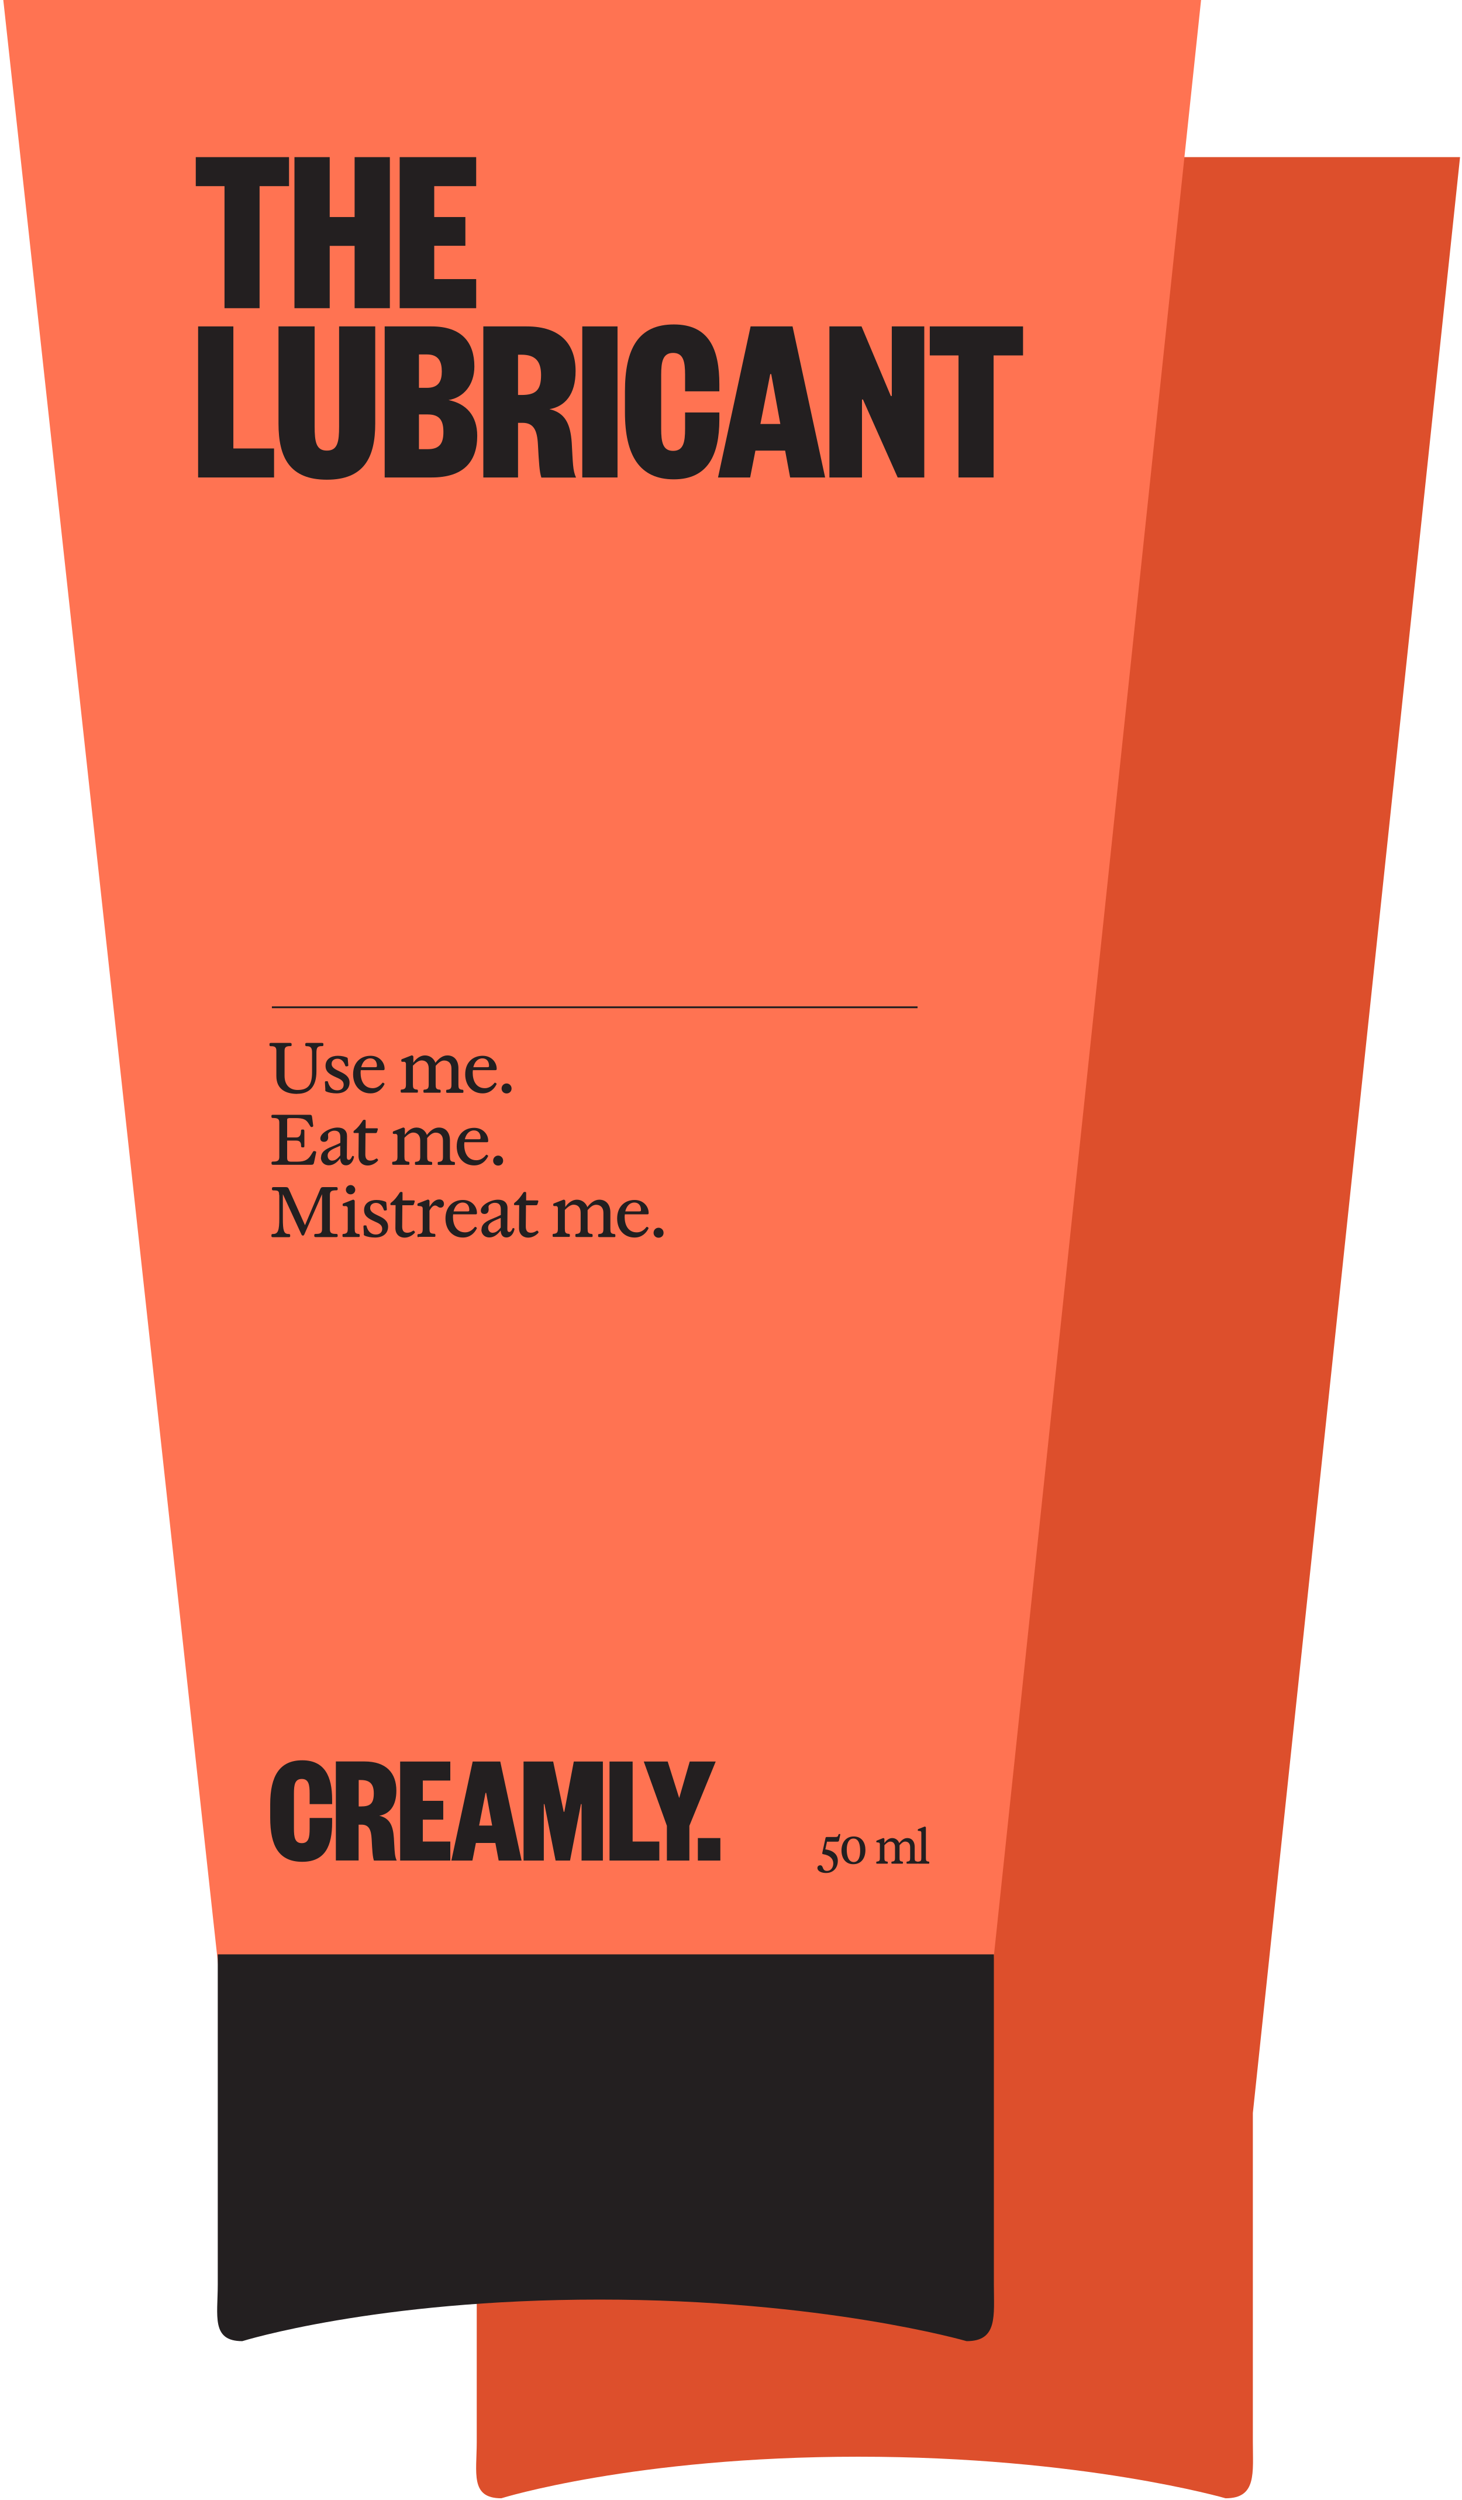
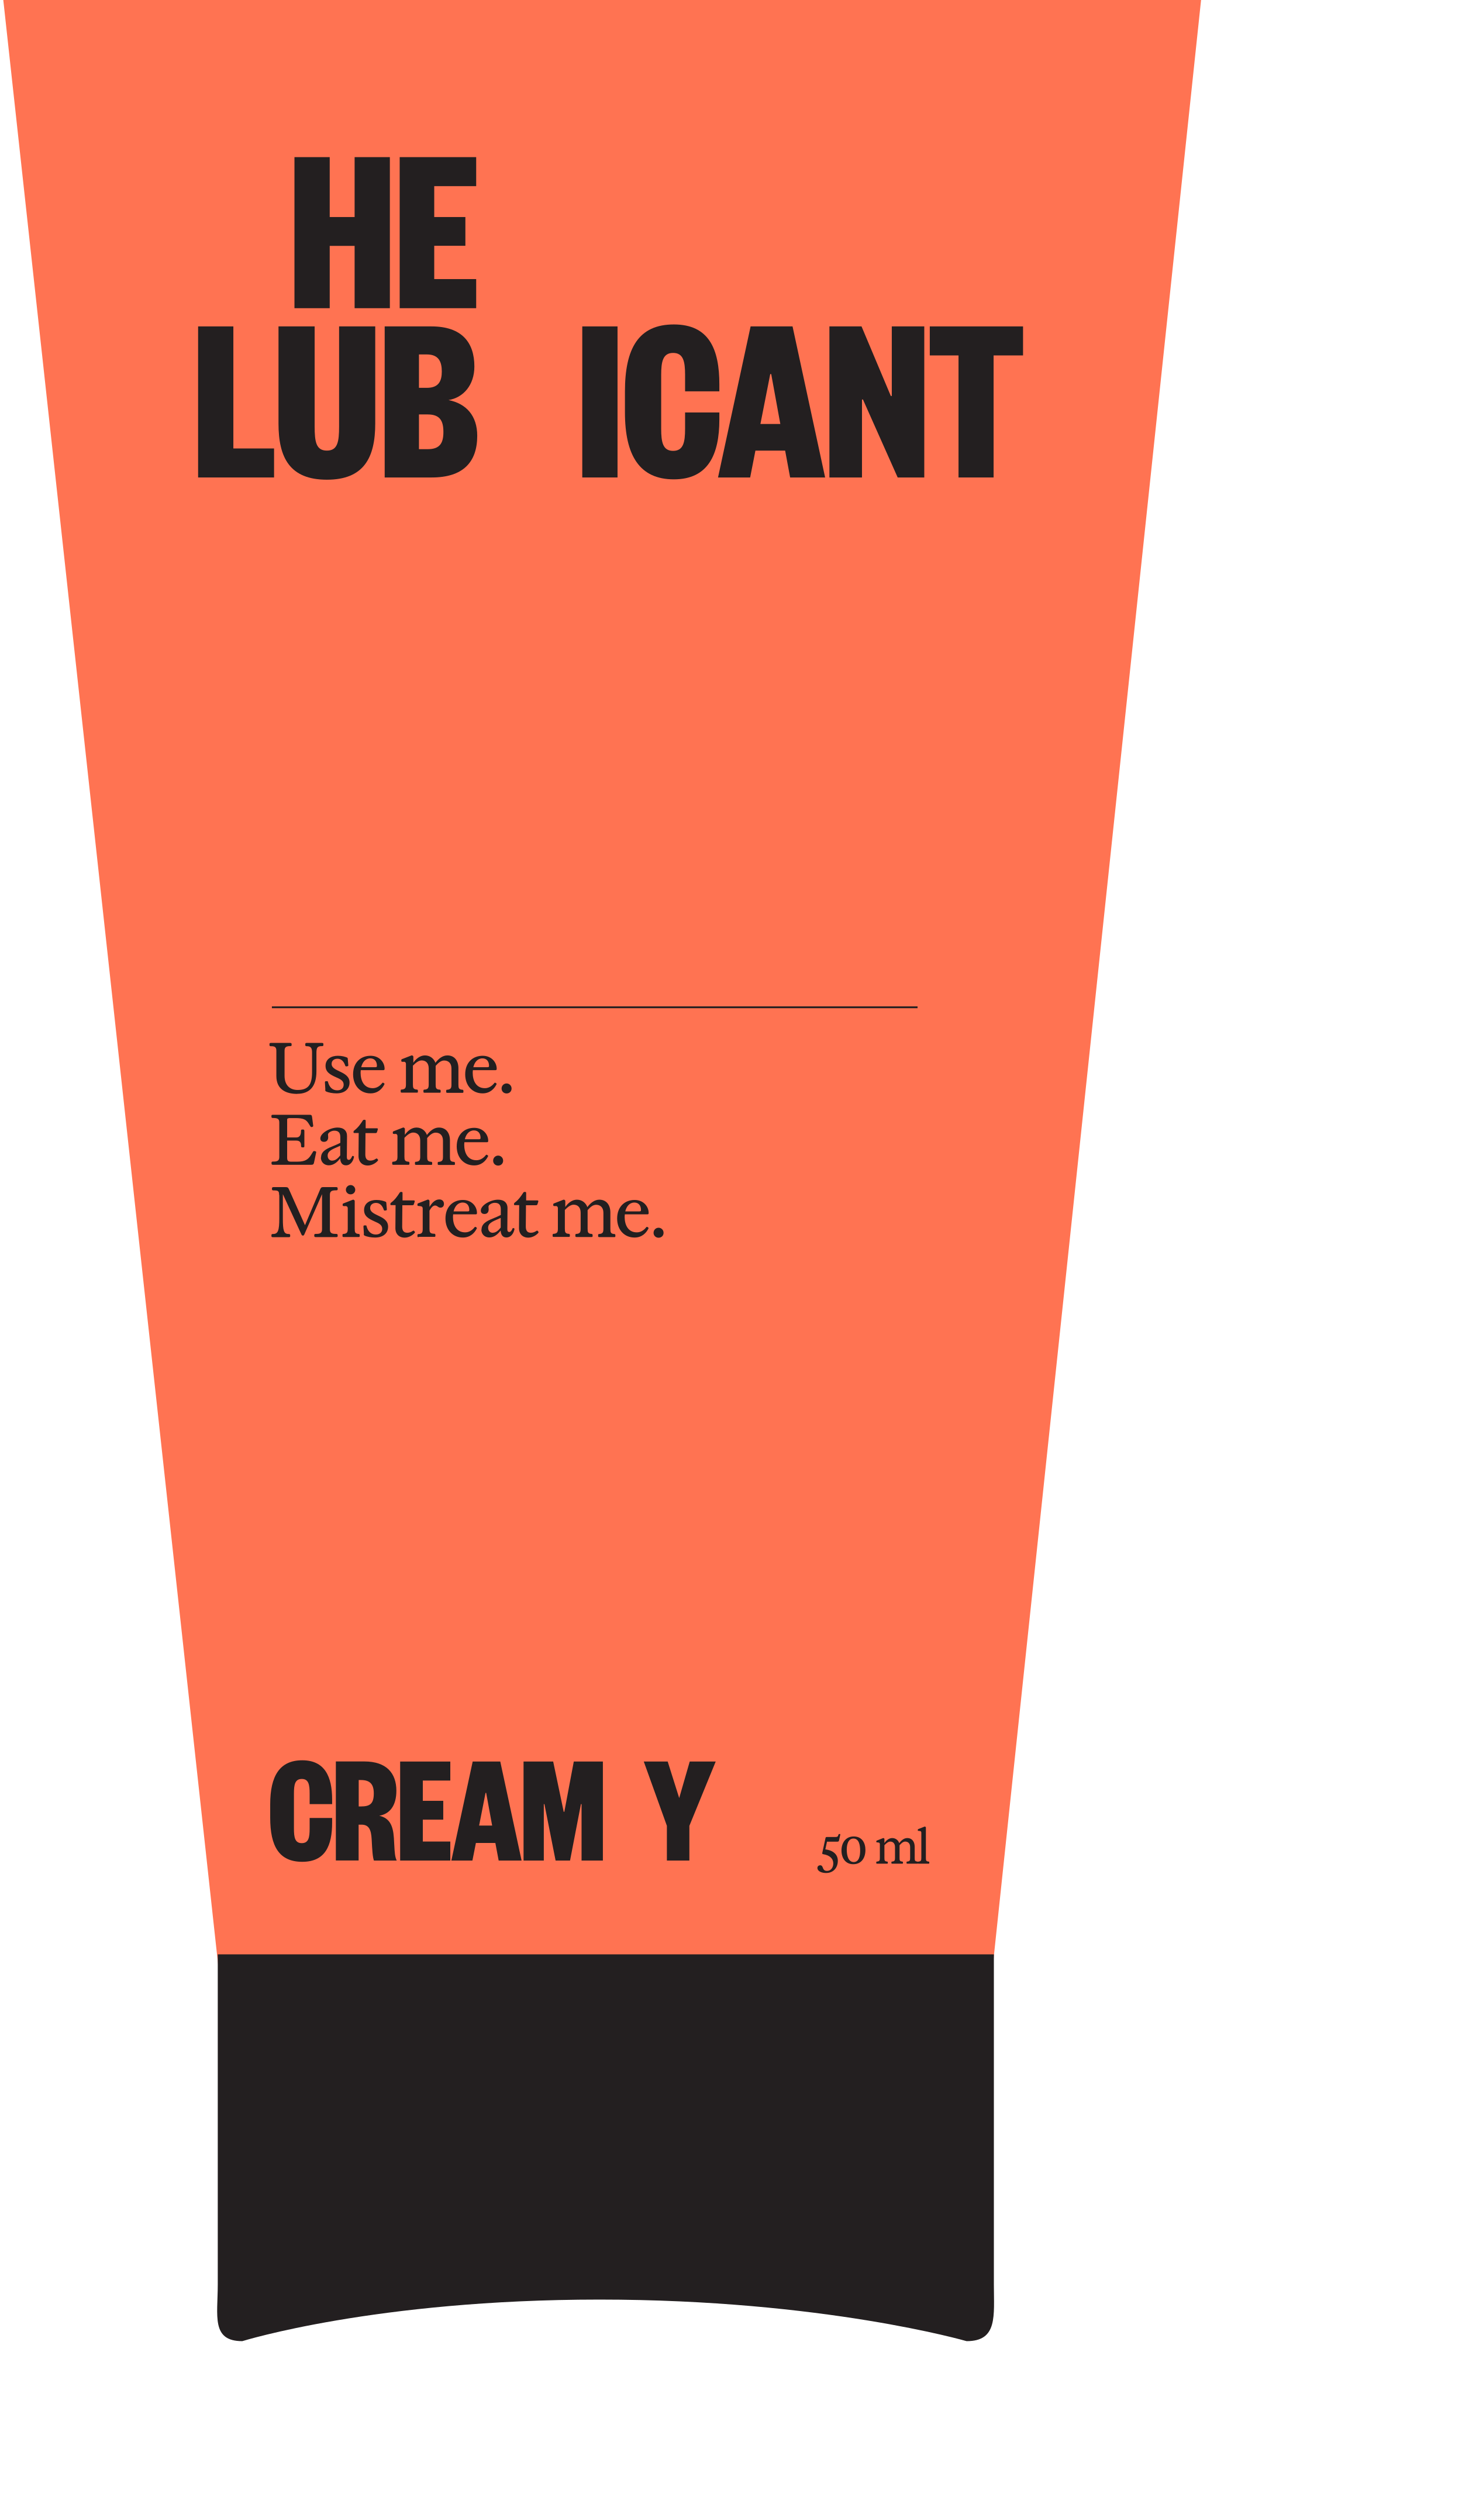
<svg xmlns="http://www.w3.org/2000/svg" fill="none" viewBox="0 0 406 694" height="694" width="406">
-   <path fill="#DD4F2C" d="M347.919 586.523V677.753C347.919 686.439 349.03 693.458 340.37 693.458H340.345C340.345 693.458 300.577 681.919 238.363 681.919C176.149 681.919 139.209 693.458 139.209 693.458C130.523 693.458 132.392 686.413 132.392 677.753V588.024L72.832 43.615H405.458L347.919 586.523Z" />
  <path fill="#FF7352" d="M62.44 562.388L0.914 0H333.54L273.936 562.388H62.44Z" />
  <path fill="#231F20" d="M81.627 507.57V497.806C81.627 495.352 81.925 493.791 83.808 493.791C85.692 493.791 85.989 495.352 85.989 497.806V500.78H92.234V499.516C92.234 493.097 90.177 488.611 83.932 488.611C77.687 488.611 75.035 492.924 75.035 500.829V504.571C75.035 512.477 77.513 516.789 83.932 516.789C90.351 516.789 92.234 512.303 92.234 505.885V504.621H85.989V507.595C85.989 510.048 85.692 511.61 83.808 511.61C81.925 511.61 81.627 510.048 81.627 507.595V507.57Z" />
  <path fill="#231F20" d="M103.852 516.443H110.171C109.676 515.402 109.601 514.287 109.477 511.883C109.453 511.362 109.428 510.792 109.378 510.148C109.155 506.703 108.189 504.646 105.314 504.002C108.114 503.531 110.072 501.375 110.072 497.063C110.072 492.181 107.321 488.934 101.175 488.934H93.269V516.418H99.589V506.48H100.407C102.414 506.48 103.059 507.843 103.207 510.445C103.381 513.766 103.48 515.377 103.827 516.418L103.852 516.443ZM100.233 501.424H99.614V494.089H100.233C102.811 494.089 103.802 495.303 103.802 497.806C103.802 500.607 102.811 501.424 100.233 501.424Z" clip-rule="evenodd" fill-rule="evenodd" />
  <path fill="#231F20" d="M125.049 511.163V516.441H111.121V488.958H125.049V494.236H117.416V499.862H123.091V505.091H117.416V511.163H125.049Z" />
  <path fill="#231F20" d="M138.9 488.958H131.267L125.344 516.441H131.192L132.159 511.559H137.562L138.479 516.441H144.848L138.925 488.958H138.9ZM133.051 506.727L134.835 497.656H135.009L136.669 506.727H133.051Z" clip-rule="evenodd" fill-rule="evenodd" />
  <path fill="#231F20" d="M153.618 488.958L156.543 502.91H156.716L159.343 488.958H167.422V516.441H161.499V500.779H161.326L158.302 516.441H154.288L151.19 500.779H151.016V516.441H145.391V488.958H153.643H153.618Z" />
-   <path fill="#231F20" d="M193.797 510.198V516.443H200.042V510.198H193.797Z" />
-   <path fill="#231F20" d="M169.266 488.958H175.684V511.163H183.094V516.441H169.266V488.958Z" />
  <path fill="#231F20" d="M191.54 488.958L188.616 499.094L185.419 488.958H178.777L185.196 506.801V516.441H191.441V506.801L198.752 488.958H191.54Z" />
-   <path fill="#231F20" d="M62.347 85.547V51.67H54.367V43.615H80.265V51.67H72.087V85.547H62.372H62.347Z" />
  <path fill="#231F20" d="M81.773 85.547V43.615H91.563V60.244H98.477V43.615H108.266V85.547H98.477V68.249H91.563V85.547H81.773Z" />
  <path fill="#231F20" d="M132.235 85.547H110.996V43.615H132.235V51.67H120.587V60.244H129.236V68.224H120.587V77.468H132.235V85.523V85.547Z" />
  <path fill="#231F20" d="M64.805 90.603V124.48H76.106V132.535H55.016V90.603H64.805Z" />
  <path fill="#231F20" d="M77.34 117.566V90.603H87.377V118.359C87.377 122.622 87.773 125.075 90.772 125.075C93.771 125.075 94.167 122.622 94.167 118.359V90.603H104.204V117.566C104.204 127.008 101.082 133.154 90.772 133.154C80.462 133.154 77.34 127.033 77.34 117.566Z" />
  <path fill="#231F20" d="M119.864 132.535H106.828V90.603H119.814C128.339 90.603 131.735 95.138 131.735 101.73C131.735 106.909 128.662 110.379 124.548 111.048C129.529 112.039 132.528 115.435 132.528 120.961C132.528 128.272 128.612 132.535 119.889 132.535H119.864ZM116.345 107.653H118.55C121.871 107.653 122.689 105.72 122.689 103.118C122.689 100.516 121.896 98.384 118.55 98.384H116.345V107.628V107.653ZM116.345 115.038V124.679H118.798C122.193 124.679 123.135 122.944 123.135 119.896C123.135 116.847 122.193 115.038 118.798 115.038H116.345Z" />
-   <path fill="#231F20" d="M150.327 132.535C149.807 130.949 149.658 128.47 149.386 123.415C149.187 119.425 148.196 117.368 145.123 117.368H143.859V132.535H134.219V90.603H146.263C155.656 90.603 159.844 95.534 159.844 102.994C159.844 109.586 156.845 112.833 152.583 113.576C156.969 114.567 158.431 117.715 158.778 122.969C159.1 128.495 159.051 130.626 159.968 132.559H150.327V132.535ZM144.801 109.636C148.717 109.636 150.253 108.372 150.253 104.109C150.253 100.317 148.717 98.459 144.801 98.459H143.859V109.636H144.801Z" />
  <path fill="#231F20" d="M171.488 90.603V132.535H161.699V90.603H171.488Z" />
  <path fill="#231F20" d="M183.609 119.028C183.609 122.745 184.079 125.149 186.929 125.149C189.779 125.149 190.25 122.745 190.25 119.028V114.493H199.767V116.426C199.767 126.215 196.644 133.055 187.128 133.055C177.611 133.055 173.547 126.463 173.547 114.418V108.694C173.547 96.649 177.339 90.057 187.128 90.057C196.917 90.057 199.767 96.922 199.767 106.686V108.619H190.25V104.084C190.25 100.367 189.779 97.963 186.929 97.963C184.079 97.963 183.609 100.367 183.609 104.084V119.003V119.028Z" />
  <path fill="#231F20" d="M220.092 90.603L229.138 132.535H219.423L218.035 125.075H209.782L208.32 132.535H199.398L208.444 90.603H220.092ZM211.17 117.69H216.697L214.169 103.836H213.896L211.17 117.69Z" />
  <path fill="#231F20" d="M247.626 90.603H256.672V132.535H249.287L239.646 110.899H239.374V132.535H230.328V90.603H239.25L247.379 109.908H247.651V90.603H247.626Z" />
  <path fill="#231F20" d="M266.183 132.535V98.657H258.203V90.603H284.101V98.657H275.923V132.535H266.208H266.183Z" />
  <path stroke-miterlimit="10" stroke-width="0.505" stroke="#231F20" d="M75.504 279.598H254.806" />
  <path fill="#231F20" d="M82.568 303.637C79.52 303.637 76.744 302.497 76.744 298.656V291.692C76.744 290.775 76.422 290.403 75.406 290.403H75.257C74.96 290.403 74.836 290.354 74.836 290.056V289.833C74.836 289.585 74.91 289.486 75.282 289.486H80.561C80.858 289.486 80.982 289.585 80.982 289.833V290.056C80.982 290.279 80.908 290.379 80.635 290.379H80.536C79.396 290.379 79.024 290.725 79.024 291.667V298.631C79.024 301.283 80.561 302.547 82.642 302.547C85.517 302.547 86.657 301.208 86.657 297.665V292.163C86.657 291.023 86.409 290.403 85.245 290.403H85.17C84.873 290.403 84.774 290.304 84.774 290.056V289.833C84.774 289.585 84.898 289.486 85.17 289.486H89.359C89.656 289.486 89.805 289.536 89.805 289.808V290.056C89.805 290.23 89.755 290.379 89.458 290.379H89.334C88.194 290.379 87.872 290.775 87.872 292.237V297.417C87.872 301.605 85.963 303.612 82.543 303.612L82.568 303.637Z" />
  <path fill="#231F20" d="M90.354 302.498L90.231 300.466C90.231 300.218 90.305 300.119 90.503 300.119H90.825C90.974 300.119 91.048 300.119 91.073 300.293C91.445 301.73 92.287 302.647 93.65 302.647C94.84 302.647 95.435 301.978 95.435 301.086C95.435 300.02 94.617 299.574 93.403 299.054C91.544 298.236 90.404 297.517 90.404 295.857C90.404 293.924 92.04 293.056 93.824 293.056C94.989 293.056 95.831 293.329 96.327 293.527C96.501 293.601 96.55 293.676 96.575 293.874L96.724 295.658C96.724 295.857 96.674 295.931 96.476 295.956L96.178 296.005C96.005 296.005 95.93 295.956 95.856 295.757C95.484 294.617 94.766 293.874 93.725 293.874C92.758 293.874 92.089 294.419 92.089 295.311C92.089 296.402 93.229 296.873 94.344 297.418C95.658 298.037 97.07 298.756 97.07 300.466C97.07 302.325 95.683 303.49 93.452 303.49C92.387 303.49 91.247 303.291 90.528 302.944C90.379 302.87 90.33 302.746 90.305 302.498H90.354Z" />
  <path fill="#231F20" d="M106.109 300.664C106.233 300.516 106.332 300.466 106.506 300.59L106.654 300.689C106.803 300.788 106.803 300.887 106.704 301.061C106.134 302.176 104.969 303.49 102.887 303.49C100.087 303.49 98.055 301.383 98.055 298.211C98.055 294.89 100.186 293.056 102.912 293.056C105.316 293.056 106.803 294.816 106.803 296.674C106.803 296.972 106.679 297.046 106.456 297.046H100.186C100.186 297.269 100.136 297.492 100.136 297.74C100.136 299.946 101.053 302.052 103.532 302.052C104.721 302.052 105.613 301.309 106.109 300.664ZM100.335 296.228H104.226C104.573 296.228 104.672 296.154 104.672 295.832C104.672 294.568 103.978 293.775 102.838 293.775C101.499 293.775 100.657 294.816 100.31 296.228H100.335Z" />
  <path fill="#231F20" d="M112.186 294.764L111.691 294.714C111.542 294.714 111.443 294.665 111.443 294.467V294.293C111.443 294.144 111.493 294.045 111.616 293.996L114.219 292.98C114.367 292.93 114.417 292.93 114.516 292.98L114.69 293.103C114.69 293.103 114.789 293.203 114.789 293.351V294.987C115.532 293.872 116.697 292.955 118.01 292.955C119.497 292.955 120.538 293.921 120.91 295.012C121.802 293.847 122.917 292.955 124.231 292.955C126.263 292.955 127.304 294.491 127.304 296.499V301.059C127.304 302 127.428 302.372 128.246 302.471H128.394C128.642 302.521 128.692 302.62 128.692 302.843V303.066C128.692 303.264 128.642 303.339 128.419 303.339H124.256C123.958 303.339 123.909 303.264 123.909 303.017V302.818C123.909 302.57 123.958 302.496 124.181 302.471H124.33C125.173 302.347 125.371 302.025 125.371 301.034V296.598C125.371 295.061 124.479 294.367 123.339 294.367C122.521 294.367 121.777 294.937 120.984 295.854V301.034C120.984 301.976 121.108 302.347 121.926 302.447H122.075C122.323 302.496 122.372 302.595 122.372 302.818V303.041C122.372 303.24 122.323 303.314 122.1 303.314H117.936C117.639 303.314 117.589 303.24 117.589 302.992V302.793C117.589 302.546 117.639 302.471 117.862 302.447H118.01C118.853 302.323 119.051 302 119.051 301.009V296.573C119.051 295.037 118.209 294.343 117.093 294.343C116.276 294.343 115.458 294.987 114.665 295.805V301.009C114.665 301.951 114.789 302.323 115.606 302.422H115.755C116.003 302.471 116.053 302.57 116.053 302.793V303.017C116.053 303.215 116.003 303.289 115.78 303.289H111.616C111.319 303.289 111.27 303.215 111.27 302.967V302.769C111.27 302.521 111.319 302.447 111.542 302.422H111.691C112.533 302.298 112.732 301.976 112.732 300.984V295.383C112.732 294.863 112.484 294.714 111.988 294.665L112.186 294.764Z" />
  <path fill="#231F20" d="M137.242 300.664C137.366 300.516 137.465 300.466 137.638 300.59L137.787 300.689C137.936 300.788 137.936 300.887 137.837 301.061C137.267 302.176 136.102 303.49 134.02 303.49C131.22 303.49 129.188 301.383 129.188 298.211C129.188 294.89 131.319 293.056 134.045 293.056C136.449 293.056 137.936 294.816 137.936 296.674C137.936 296.972 137.812 297.046 137.589 297.046H131.319C131.319 297.269 131.269 297.492 131.269 297.74C131.269 299.946 132.186 302.052 134.664 302.052C135.854 302.052 136.746 301.309 137.242 300.664ZM131.467 296.228H135.358C135.705 296.228 135.804 296.154 135.804 295.832C135.804 294.568 135.111 293.775 133.971 293.775C132.632 293.775 131.79 294.816 131.443 296.228H131.467Z" />
  <path fill="#231F20" d="M139.289 302.151C139.289 301.358 139.909 300.738 140.677 300.738C141.445 300.738 142.065 301.358 142.065 302.151C142.065 302.944 141.47 303.514 140.677 303.514C139.884 303.514 139.289 302.919 139.289 302.151Z" />
  <path fill="#231F20" d="M80.187 310.402C79.84 310.402 79.741 310.526 79.741 310.848V315.73H82.318C83.26 315.73 83.582 314.937 83.582 314.045V313.896C83.582 313.599 83.731 313.525 83.954 313.525H84.177C84.425 313.525 84.524 313.649 84.524 313.971V318.109C84.524 318.432 84.425 318.481 84.177 318.481H83.978C83.731 318.481 83.607 318.382 83.607 318.085V317.936C83.607 317.118 83.235 316.598 82.293 316.598H79.741V321.306C79.741 322.025 79.889 322.446 80.732 322.446H82.665C84.672 322.446 85.589 321.852 86.358 320.612C86.531 320.34 86.704 320.067 86.878 319.77C87.027 319.522 87.126 319.448 87.398 319.522L87.597 319.572C87.795 319.621 87.844 319.77 87.77 320.018L87.2 322.719C87.101 323.19 86.903 323.314 86.432 323.314H75.825C75.528 323.314 75.404 323.215 75.404 322.967V322.744C75.404 322.496 75.478 322.422 75.85 322.422H76.048C77.188 322.422 77.56 322.025 77.56 321.133V311.616C77.56 310.675 77.213 310.328 75.924 310.328H75.8C75.503 310.328 75.379 310.229 75.379 309.981V309.758C75.379 309.51 75.453 309.436 75.825 309.436H85.912C86.382 309.436 86.581 309.485 86.655 310.006L86.977 312.434C86.977 312.632 86.928 312.732 86.779 312.781L86.63 312.831C86.407 312.88 86.308 312.831 86.135 312.558C85.986 312.335 85.887 312.137 85.738 311.914C84.995 310.724 84.276 310.352 81.921 310.352H80.187V310.402Z" />
  <path fill="#231F20" d="M89.155 321.307C89.155 319.771 90.345 318.978 92.303 318.21C93.071 317.887 93.864 317.565 94.508 317.218V315.632C94.508 314.343 93.913 313.848 92.823 313.848C92.03 313.848 91.088 314.393 91.088 314.914C91.088 315.112 91.138 315.434 91.138 315.682C91.138 316.376 90.791 316.946 89.973 316.946C89.329 316.946 88.957 316.599 88.957 316.004C88.957 314.467 91.733 312.98 93.74 312.98C95.4 312.98 96.392 313.823 96.367 315.384L96.317 321.183C96.317 321.679 96.516 321.952 96.863 321.952C97.21 321.952 97.532 321.58 97.755 321.01C97.804 320.886 97.854 320.837 98.003 320.861L98.151 320.911C98.3 320.96 98.3 321.01 98.3 321.159C98.102 322.2 97.408 323.463 96.07 323.463C95.004 323.463 94.533 322.695 94.459 321.53C93.74 322.497 92.699 323.463 91.311 323.463C90.072 323.463 89.106 322.596 89.106 321.283L89.155 321.307ZM92.303 322.15C93.145 322.15 93.889 321.481 94.484 320.713V318.036C93.988 318.259 93.393 318.507 92.848 318.755C91.559 319.35 90.989 319.895 90.989 320.762C90.989 321.63 91.51 322.175 92.303 322.175V322.15Z" />
  <path fill="#231F20" d="M99.663 314.494H98.424C98.25 314.494 98.176 314.444 98.176 314.296V314.172C98.176 313.998 98.225 313.924 98.374 313.8C99.465 312.982 100.158 311.941 100.704 311.099C100.852 310.851 100.951 310.826 101.15 310.826H101.298C101.472 310.826 101.546 310.925 101.546 311.148V313.181H104.669C104.941 313.181 104.966 313.329 104.892 313.602L104.694 314.221C104.619 314.469 104.495 314.519 104.198 314.519H101.497L101.447 320.442C101.447 321.681 101.968 322.152 102.86 322.152C103.454 322.152 103.901 321.978 104.421 321.631C104.594 321.532 104.669 321.557 104.793 321.681L104.892 321.805C105.041 321.978 105.016 322.077 104.842 322.276C104.248 322.92 103.207 323.515 102.141 323.515C100.58 323.515 99.539 322.499 99.564 320.814L99.613 314.494H99.663Z" />
  <path fill="#231F20" d="M109.831 314.788L109.335 314.739C109.187 314.739 109.088 314.689 109.088 314.491V314.317C109.088 314.169 109.137 314.07 109.261 314.02L111.863 313.004C112.012 312.954 112.061 312.954 112.161 313.004L112.334 313.128C112.334 313.128 112.433 313.227 112.433 313.376V315.011C113.177 313.896 114.341 312.979 115.655 312.979C117.142 312.979 118.183 313.946 118.554 315.036C119.447 313.871 120.562 312.979 121.875 312.979C123.908 312.979 124.948 314.516 124.948 316.523V321.083C124.948 322.025 125.072 322.397 125.89 322.496H126.039C126.287 322.545 126.336 322.644 126.336 322.867V323.09C126.336 323.289 126.287 323.363 126.064 323.363H121.9C121.603 323.363 121.553 323.289 121.553 323.041V322.843C121.553 322.595 121.603 322.52 121.826 322.496H121.974C122.817 322.372 123.015 322.05 123.015 321.058V316.622C123.015 315.086 122.123 314.392 120.983 314.392C120.165 314.392 119.422 314.962 118.629 315.879V321.058C118.629 322 118.753 322.372 119.571 322.471H119.719C119.967 322.521 120.017 322.62 120.017 322.843V323.066C120.017 323.264 119.967 323.338 119.744 323.338H115.581C115.283 323.338 115.234 323.264 115.234 323.016V322.818C115.234 322.57 115.283 322.496 115.506 322.471H115.655C116.498 322.347 116.696 322.025 116.696 321.034V316.597C116.696 315.061 115.853 314.367 114.738 314.367C113.92 314.367 113.102 315.011 112.309 315.829V321.034C112.309 321.975 112.433 322.347 113.251 322.446H113.4C113.648 322.496 113.697 322.595 113.697 322.818V323.041C113.697 323.239 113.648 323.314 113.424 323.314H109.261C108.964 323.314 108.914 323.239 108.914 322.991V322.793C108.914 322.545 108.964 322.471 109.187 322.446H109.335C110.178 322.322 110.376 322 110.376 321.009V315.408C110.376 314.887 110.128 314.739 109.658 314.689L109.831 314.788Z" />
  <path fill="#231F20" d="M134.886 320.663C135.01 320.514 135.109 320.465 135.283 320.589L135.432 320.688C135.58 320.787 135.58 320.886 135.481 321.059C134.911 322.175 133.746 323.488 131.665 323.488C128.864 323.488 126.832 321.382 126.832 318.209C126.832 314.889 128.963 313.055 131.689 313.055C134.093 313.055 135.58 314.814 135.58 316.673C135.58 316.97 135.456 317.045 135.233 317.045H128.963C128.963 317.268 128.914 317.491 128.914 317.739C128.914 319.944 129.831 322.051 132.309 322.051C133.499 322.051 134.391 321.307 134.886 320.663ZM129.112 316.227H133.003C133.35 316.227 133.449 316.152 133.449 315.83C133.449 314.566 132.755 313.773 131.615 313.773C130.277 313.773 129.434 314.814 129.087 316.227H129.112Z" />
  <path fill="#231F20" d="M136.945 322.175C136.945 321.382 137.565 320.763 138.333 320.763C139.101 320.763 139.721 321.382 139.721 322.175C139.721 322.968 139.126 323.538 138.333 323.538C137.54 323.538 136.945 322.944 136.945 322.175Z" />
  <path fill="#231F20" d="M77.51 331.692C77.51 330.626 77.287 330.428 76.048 330.428H75.949C75.651 330.428 75.528 330.329 75.528 330.106V329.858C75.528 329.61 75.676 329.511 75.974 329.511H79.27C79.889 329.511 80.013 329.66 80.212 330.056L84.697 340.093L88.935 330.081C89.183 329.536 89.381 329.511 89.827 329.511H93.346C93.644 329.511 93.768 329.61 93.768 329.858V330.081C93.768 330.329 93.693 330.403 93.322 330.403H93.222C91.983 330.403 91.612 330.75 91.612 331.692V341.209C91.612 342.126 91.959 342.497 93.173 342.497H93.346C93.644 342.497 93.768 342.596 93.768 342.844V343.067C93.768 343.315 93.693 343.389 93.322 343.389H87.696C87.398 343.389 87.275 343.29 87.275 343.042V342.819C87.275 342.572 87.398 342.497 87.721 342.497H87.919C89.084 342.497 89.431 342.076 89.431 341.209V331.469L84.524 342.621C84.424 342.844 84.325 342.968 84.127 342.968C83.904 342.968 83.78 342.844 83.681 342.596L78.551 331.469V338.235C78.551 341.605 78.824 342.522 80.112 342.522H80.162C80.459 342.522 80.583 342.621 80.583 342.869V343.092C80.583 343.34 80.509 343.414 80.137 343.414H75.825C75.528 343.414 75.379 343.365 75.379 343.092V342.869C75.379 342.621 75.478 342.522 75.751 342.522H75.85C77.188 342.522 77.56 341.58 77.56 338.235V331.692H77.51Z" />
  <path fill="#231F20" d="M95.902 334.815L95.407 334.765C95.258 334.765 95.159 334.716 95.159 334.517V334.344C95.159 334.195 95.209 334.096 95.332 334.047L97.935 333.031C98.083 332.981 98.133 332.981 98.232 333.031L98.406 333.154C98.406 333.154 98.505 333.254 98.505 333.402V341.085C98.505 342.027 98.629 342.398 99.446 342.497H99.595C99.843 342.547 99.892 342.646 99.892 342.869V343.092C99.892 343.29 99.843 343.365 99.62 343.365H95.456C95.159 343.365 95.109 343.29 95.109 343.043V342.844C95.109 342.597 95.159 342.522 95.382 342.497H95.531C96.373 342.374 96.572 342.051 96.572 341.06V335.459C96.572 334.939 96.324 334.79 95.853 334.741L95.902 334.815ZM96.051 330.255C96.051 329.536 96.671 328.941 97.365 328.941C98.058 328.941 98.653 329.536 98.653 330.255C98.653 330.974 98.083 331.519 97.365 331.519C96.646 331.519 96.051 330.974 96.051 330.255Z" />
  <path fill="#231F20" d="M101.058 342.519L100.934 340.487C100.934 340.239 101.008 340.14 101.206 340.14H101.528C101.677 340.14 101.751 340.14 101.776 340.314C102.148 341.751 102.991 342.668 104.354 342.668C105.543 342.668 106.138 341.999 106.138 341.107C106.138 340.041 105.32 339.595 104.106 339.075C102.247 338.257 101.107 337.538 101.107 335.878C101.107 333.945 102.743 333.077 104.527 333.077C105.692 333.077 106.534 333.35 107.03 333.548C107.204 333.622 107.253 333.697 107.278 333.895L107.427 335.679C107.427 335.878 107.377 335.952 107.179 335.977L106.881 336.026C106.708 336.026 106.634 335.977 106.559 335.778C106.188 334.638 105.469 333.895 104.428 333.895C103.461 333.895 102.792 334.44 102.792 335.332C102.792 336.423 103.932 336.894 105.048 337.439C106.361 338.058 107.774 338.777 107.774 340.487C107.774 342.346 106.386 343.511 104.155 343.511C103.09 343.511 101.95 343.312 101.231 342.965C101.082 342.891 101.033 342.767 101.008 342.519H101.058Z" />
  <path fill="#231F20" d="M109.901 334.517H108.662C108.488 334.517 108.414 334.468 108.414 334.319V334.195C108.414 334.022 108.464 333.947 108.612 333.824C109.703 333.006 110.397 331.965 110.942 331.122C111.091 330.874 111.19 330.85 111.388 330.85H111.537C111.71 330.85 111.784 330.949 111.784 331.172V333.204H114.907C115.18 333.204 115.204 333.353 115.13 333.625L114.932 334.245C114.858 334.493 114.734 334.542 114.436 334.542H111.735L111.685 340.465C111.685 341.704 112.206 342.175 113.098 342.175C113.693 342.175 114.139 342.002 114.659 341.655C114.833 341.556 114.907 341.58 115.031 341.704L115.13 341.828C115.279 342.002 115.254 342.101 115.081 342.299C114.486 342.944 113.445 343.538 112.379 343.538C110.818 343.538 109.777 342.522 109.802 340.837L109.851 334.517H109.901Z" />
  <path fill="#231F20" d="M116.273 343.415C115.975 343.415 115.926 343.34 115.926 343.092V342.894C115.926 342.646 115.975 342.572 116.198 342.547H116.347C117.19 342.423 117.388 342.101 117.388 341.11V335.509C117.388 334.989 117.14 334.84 116.669 334.79L116.174 334.741C116.025 334.741 115.926 334.691 115.926 334.493V334.319C115.926 334.171 115.975 334.072 116.099 334.022L118.701 333.006C118.85 332.956 118.9 332.956 118.999 333.006L119.172 333.13C119.172 333.13 119.271 333.229 119.271 333.378V335.013C119.941 333.898 120.808 332.932 121.998 332.932C122.815 332.932 123.286 333.452 123.286 334.171C123.286 334.815 122.89 335.212 122.344 335.212C121.998 335.212 121.824 335.112 121.527 334.889C121.328 334.741 121.081 334.617 120.833 334.617C120.263 334.617 119.742 335.187 119.271 336.029V341.036C119.271 341.977 119.371 342.374 120.362 342.448H120.61C120.858 342.498 120.907 342.597 120.907 342.82V343.043C120.907 343.241 120.858 343.316 120.634 343.316H116.248L116.273 343.415Z" />
  <path fill="#231F20" d="M131.761 340.685C131.885 340.537 131.984 340.487 132.158 340.611L132.307 340.71C132.455 340.809 132.455 340.908 132.356 341.082C131.786 342.197 130.621 343.511 128.54 343.511C125.739 343.511 123.707 341.404 123.707 338.232C123.707 334.911 125.838 333.077 128.564 333.077C130.968 333.077 132.455 334.837 132.455 336.695C132.455 336.993 132.331 337.067 132.108 337.067H125.838C125.838 337.29 125.789 337.513 125.789 337.761C125.789 339.967 126.706 342.073 129.184 342.073C130.374 342.073 131.266 341.33 131.761 340.685ZM125.987 336.249H129.878C130.225 336.249 130.324 336.175 130.324 335.853C130.324 334.589 129.63 333.796 128.49 333.796C127.152 333.796 126.309 334.837 125.962 336.249H125.987Z" />
  <path fill="#231F20" d="M133.722 341.33C133.722 339.794 134.911 339.001 136.869 338.233C137.637 337.91 138.43 337.588 139.075 337.241V335.655C139.075 334.366 138.48 333.871 137.39 333.871C136.596 333.871 135.655 334.416 135.655 334.936C135.655 335.135 135.704 335.457 135.704 335.705C135.704 336.399 135.357 336.969 134.54 336.969C133.895 336.969 133.523 336.622 133.523 336.027C133.523 334.49 136.299 333.003 138.306 333.003C139.967 333.003 140.958 333.846 140.933 335.407L140.884 341.206C140.884 341.702 141.082 341.975 141.429 341.975C141.776 341.975 142.098 341.603 142.321 341.033C142.371 340.909 142.42 340.859 142.569 340.884L142.718 340.934C142.866 340.983 142.866 341.033 142.866 341.182C142.668 342.223 141.974 343.486 140.636 343.486C139.57 343.486 139.1 342.718 139.025 341.553C138.306 342.52 137.266 343.486 135.878 343.486C134.639 343.486 133.672 342.619 133.672 341.306L133.722 341.33ZM136.869 342.173C137.712 342.173 138.455 341.504 139.05 340.736V338.059C138.554 338.282 137.96 338.53 137.414 338.778C136.126 339.373 135.556 339.918 135.556 340.785C135.556 341.653 136.076 342.198 136.869 342.198V342.173Z" />
  <path fill="#231F20" d="M144.229 334.517H142.99C142.817 334.517 142.742 334.468 142.742 334.319V334.195C142.742 334.022 142.792 333.947 142.94 333.824C144.031 333.006 144.725 331.965 145.27 331.122C145.419 330.874 145.518 330.85 145.716 330.85H145.865C146.038 330.85 146.113 330.949 146.113 331.172V333.204H149.235C149.508 333.204 149.533 333.353 149.458 333.625L149.26 334.245C149.186 334.493 149.062 334.542 148.764 334.542H146.063L146.013 340.465C146.013 341.704 146.534 342.175 147.426 342.175C148.021 342.175 148.467 342.002 148.987 341.655C149.161 341.556 149.235 341.58 149.359 341.704L149.458 341.828C149.607 342.002 149.582 342.101 149.409 342.299C148.814 342.944 147.773 343.538 146.707 343.538C145.146 343.538 144.105 342.522 144.13 340.837L144.18 334.517H144.229Z" />
  <path fill="#231F20" d="M154.382 334.813L153.886 334.764C153.737 334.764 153.638 334.714 153.638 334.516V334.342C153.638 334.194 153.688 334.095 153.812 334.045L156.414 333.029C156.563 332.979 156.612 332.979 156.711 333.029L156.885 333.153C156.885 333.153 156.984 333.252 156.984 333.401V335.036C157.727 333.921 158.892 333.004 160.206 333.004C161.693 333.004 162.734 333.971 163.105 335.061C163.997 333.896 165.113 333.004 166.426 333.004C168.458 333.004 169.499 334.541 169.499 336.548V341.108C169.499 342.05 169.623 342.421 170.441 342.521H170.59C170.837 342.57 170.887 342.669 170.887 342.892V343.115C170.887 343.314 170.837 343.388 170.614 343.388H166.451C166.154 343.388 166.104 343.314 166.104 343.066V342.868C166.104 342.62 166.154 342.545 166.377 342.521H166.525C167.368 342.397 167.566 342.075 167.566 341.083V336.647C167.566 335.111 166.674 334.417 165.534 334.417C164.716 334.417 163.973 334.987 163.18 335.904V341.083C163.18 342.025 163.304 342.397 164.121 342.496H164.27C164.518 342.545 164.567 342.645 164.567 342.868V343.091C164.567 343.289 164.518 343.363 164.295 343.363H160.131C159.834 343.363 159.784 343.289 159.784 343.041V342.843C159.784 342.595 159.834 342.521 160.057 342.496H160.206C161.048 342.372 161.247 342.05 161.247 341.058V336.622C161.247 335.086 160.404 334.392 159.289 334.392C158.471 334.392 157.653 335.036 156.86 335.854V341.058C156.86 342 156.984 342.372 157.802 342.471H157.95C158.198 342.521 158.248 342.62 158.248 342.843V343.066C158.248 343.264 158.198 343.338 157.975 343.338H153.812C153.514 343.338 153.465 343.264 153.465 343.016V342.818C153.465 342.57 153.514 342.496 153.737 342.471H153.886C154.729 342.347 154.927 342.025 154.927 341.034V335.433C154.927 334.912 154.679 334.764 154.184 334.714L154.382 334.813Z" />
  <path fill="#231F20" d="M179.437 340.685C179.561 340.537 179.66 340.487 179.834 340.611L179.982 340.71C180.131 340.809 180.131 340.908 180.032 341.082C179.462 342.197 178.297 343.511 176.215 343.511C173.415 343.511 171.383 341.404 171.383 338.232C171.383 334.911 173.514 333.077 176.24 333.077C178.644 333.077 180.131 334.837 180.131 336.695C180.131 336.993 180.007 337.067 179.784 337.067H173.514C173.514 337.29 173.465 337.513 173.465 337.761C173.465 339.967 174.382 342.073 176.86 342.073C178.049 342.073 178.942 341.33 179.437 340.685ZM173.663 336.249H177.554C177.901 336.249 178 336.175 178 335.853C178 334.589 177.306 333.796 176.166 333.796C174.828 333.796 173.985 334.837 173.638 336.249H173.663Z" />
  <path fill="#231F20" d="M181.496 342.2C181.496 341.407 182.116 340.787 182.884 340.787C183.652 340.787 184.272 341.407 184.272 342.2C184.272 342.993 183.677 343.563 182.884 343.563C182.091 343.563 181.496 342.968 181.496 342.2Z" />
  <path fill="#231F20" d="M268.427 649.843C268.427 649.843 228.659 638.304 166.445 638.304C104.231 638.304 67.291 649.843 67.291 649.843C58.605 649.843 60.474 642.799 60.474 634.138V542.483H276.001V634.138C276.001 642.824 277.112 649.843 268.452 649.843H268.427Z" />
  <path fill="#231F20" d="M255.855 508.72C255.855 508.367 255.696 508.259 255.363 508.232L255.031 508.205C254.924 508.191 254.871 508.177 254.871 508.042V507.92C254.871 507.811 254.898 507.757 254.991 507.716L256.733 507.025C256.826 506.984 256.866 506.997 256.933 507.038L257.053 507.12C257.106 507.16 257.119 507.187 257.119 507.296V515.746C257.119 516.397 257.199 516.641 257.758 516.709L257.864 516.723C258.037 516.75 258.063 516.818 258.063 516.967V517.116C258.063 517.252 258.037 517.306 257.877 517.306H255.097C254.898 517.306 254.871 517.252 254.871 517.089V516.953C254.871 516.79 254.911 516.736 255.057 516.723L255.164 516.709C255.736 516.641 255.855 516.411 255.855 515.746V508.72Z" />
  <path fill="#231F20" d="M244.341 511.908C244.341 511.555 244.182 511.446 243.849 511.419L243.517 511.392C243.41 511.379 243.357 511.365 243.357 511.229V511.107C243.357 510.999 243.384 510.945 243.477 510.904L245.219 510.212C245.312 510.171 245.352 510.185 245.419 510.226L245.538 510.307C245.592 510.348 245.605 510.375 245.605 510.483V511.596C246.097 510.836 246.882 510.199 247.773 510.199C248.771 510.199 249.476 510.863 249.715 511.609C250.314 510.809 251.059 510.199 251.95 510.199C253.32 510.199 254.011 511.256 254.011 512.626V515.746C254.011 516.397 254.091 516.641 254.65 516.709L254.756 516.723C254.929 516.75 254.956 516.818 254.956 516.967V517.116C254.956 517.252 254.929 517.306 254.77 517.306H251.976C251.777 517.306 251.75 517.252 251.75 517.089V516.953C251.75 516.79 251.79 516.736 251.936 516.723L252.043 516.709C252.615 516.641 252.748 516.411 252.748 515.746V512.708C252.748 511.663 252.149 511.175 251.391 511.175C250.846 511.175 250.34 511.568 249.808 512.192V515.746C249.808 516.397 249.888 516.641 250.447 516.709L250.553 516.723C250.726 516.75 250.753 516.818 250.753 516.967V517.116C250.753 517.252 250.726 517.306 250.566 517.306H247.773C247.574 517.306 247.547 517.252 247.547 517.089V516.953C247.547 516.79 247.587 516.736 247.733 516.723L247.84 516.709C248.412 516.641 248.545 516.411 248.545 515.746V512.708C248.545 511.663 247.973 511.175 247.228 511.175C246.682 511.175 246.124 511.623 245.605 512.179V515.746C245.605 516.397 245.685 516.641 246.243 516.709L246.35 516.723C246.523 516.75 246.549 516.818 246.549 516.967V517.116C246.549 517.252 246.523 517.306 246.363 517.306H243.57C243.37 517.306 243.344 517.252 243.344 517.089V516.953C243.344 516.79 243.384 516.736 243.53 516.723L243.636 516.709C244.208 516.641 244.341 516.411 244.341 515.746V511.908Z" />
  <path fill="#231F20" d="M236.939 517.455C234.744 517.455 233.68 515.692 233.68 513.644C233.68 511.514 234.877 509.751 237.072 509.751C239.386 509.751 240.33 511.541 240.33 513.508C240.33 515.597 239.319 517.455 236.939 517.455ZM237.085 516.858C238.521 516.858 238.867 515.204 238.867 513.712C238.867 512.097 238.521 510.334 237.005 510.334C235.568 510.334 235.143 511.962 235.143 513.386C235.143 515.109 235.608 516.858 237.085 516.858Z" />
  <path fill="#231F20" d="M229.394 519.897C228.25 519.897 227 519.449 227 518.486C227 518.052 227.333 517.754 227.771 517.754C228.171 517.754 228.343 517.998 228.49 518.391C228.742 519.096 229.035 519.313 229.7 519.313C230.724 519.313 231.403 518.391 231.403 517.238C231.403 515.922 230.445 514.973 228.649 514.688C228.383 514.648 228.29 514.593 228.357 514.281L229.235 510.239C229.288 509.968 229.381 509.9 229.647 509.9H232.081C232.56 509.9 232.68 509.765 232.786 509.426L232.853 509.222C232.893 509.114 232.932 509.086 233.039 509.086H233.238C233.345 509.086 233.371 509.127 233.345 509.263L233.012 510.795C232.946 511.107 232.866 511.202 232.507 511.202H229.66L229.195 513.345C231.403 513.603 232.666 514.783 232.666 516.492C232.666 518.418 231.456 519.897 229.394 519.897Z" />
</svg>